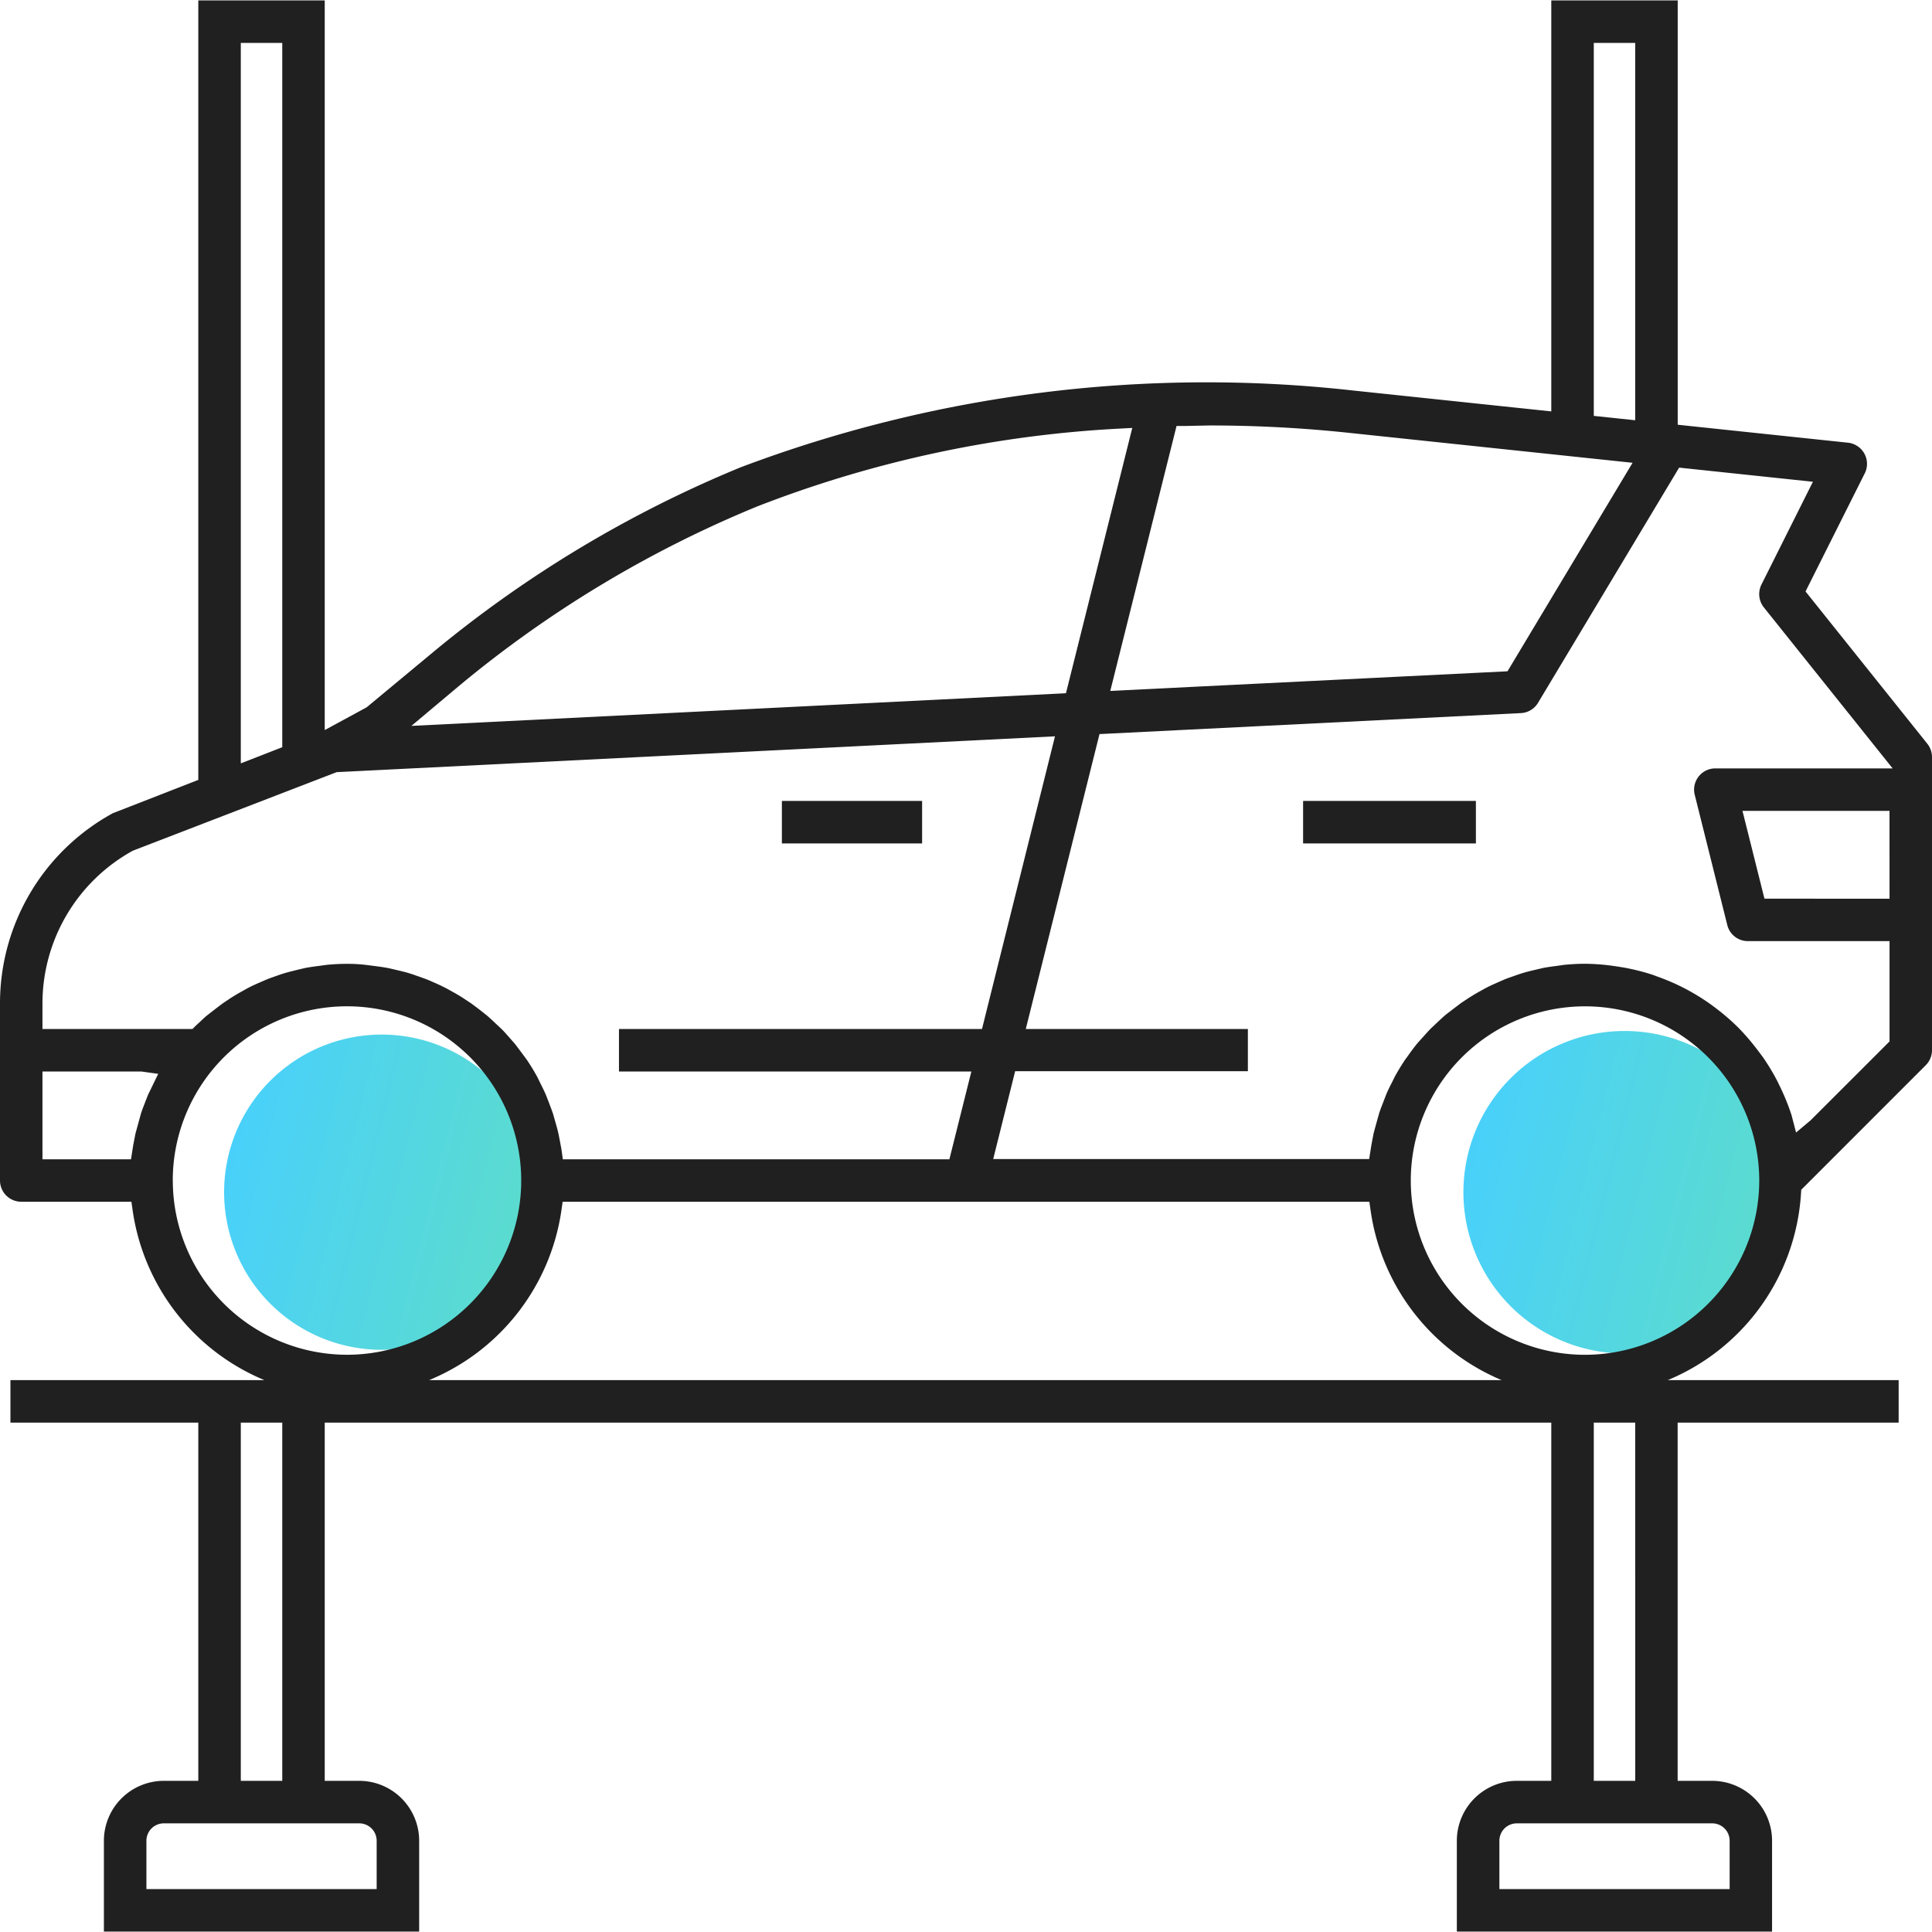
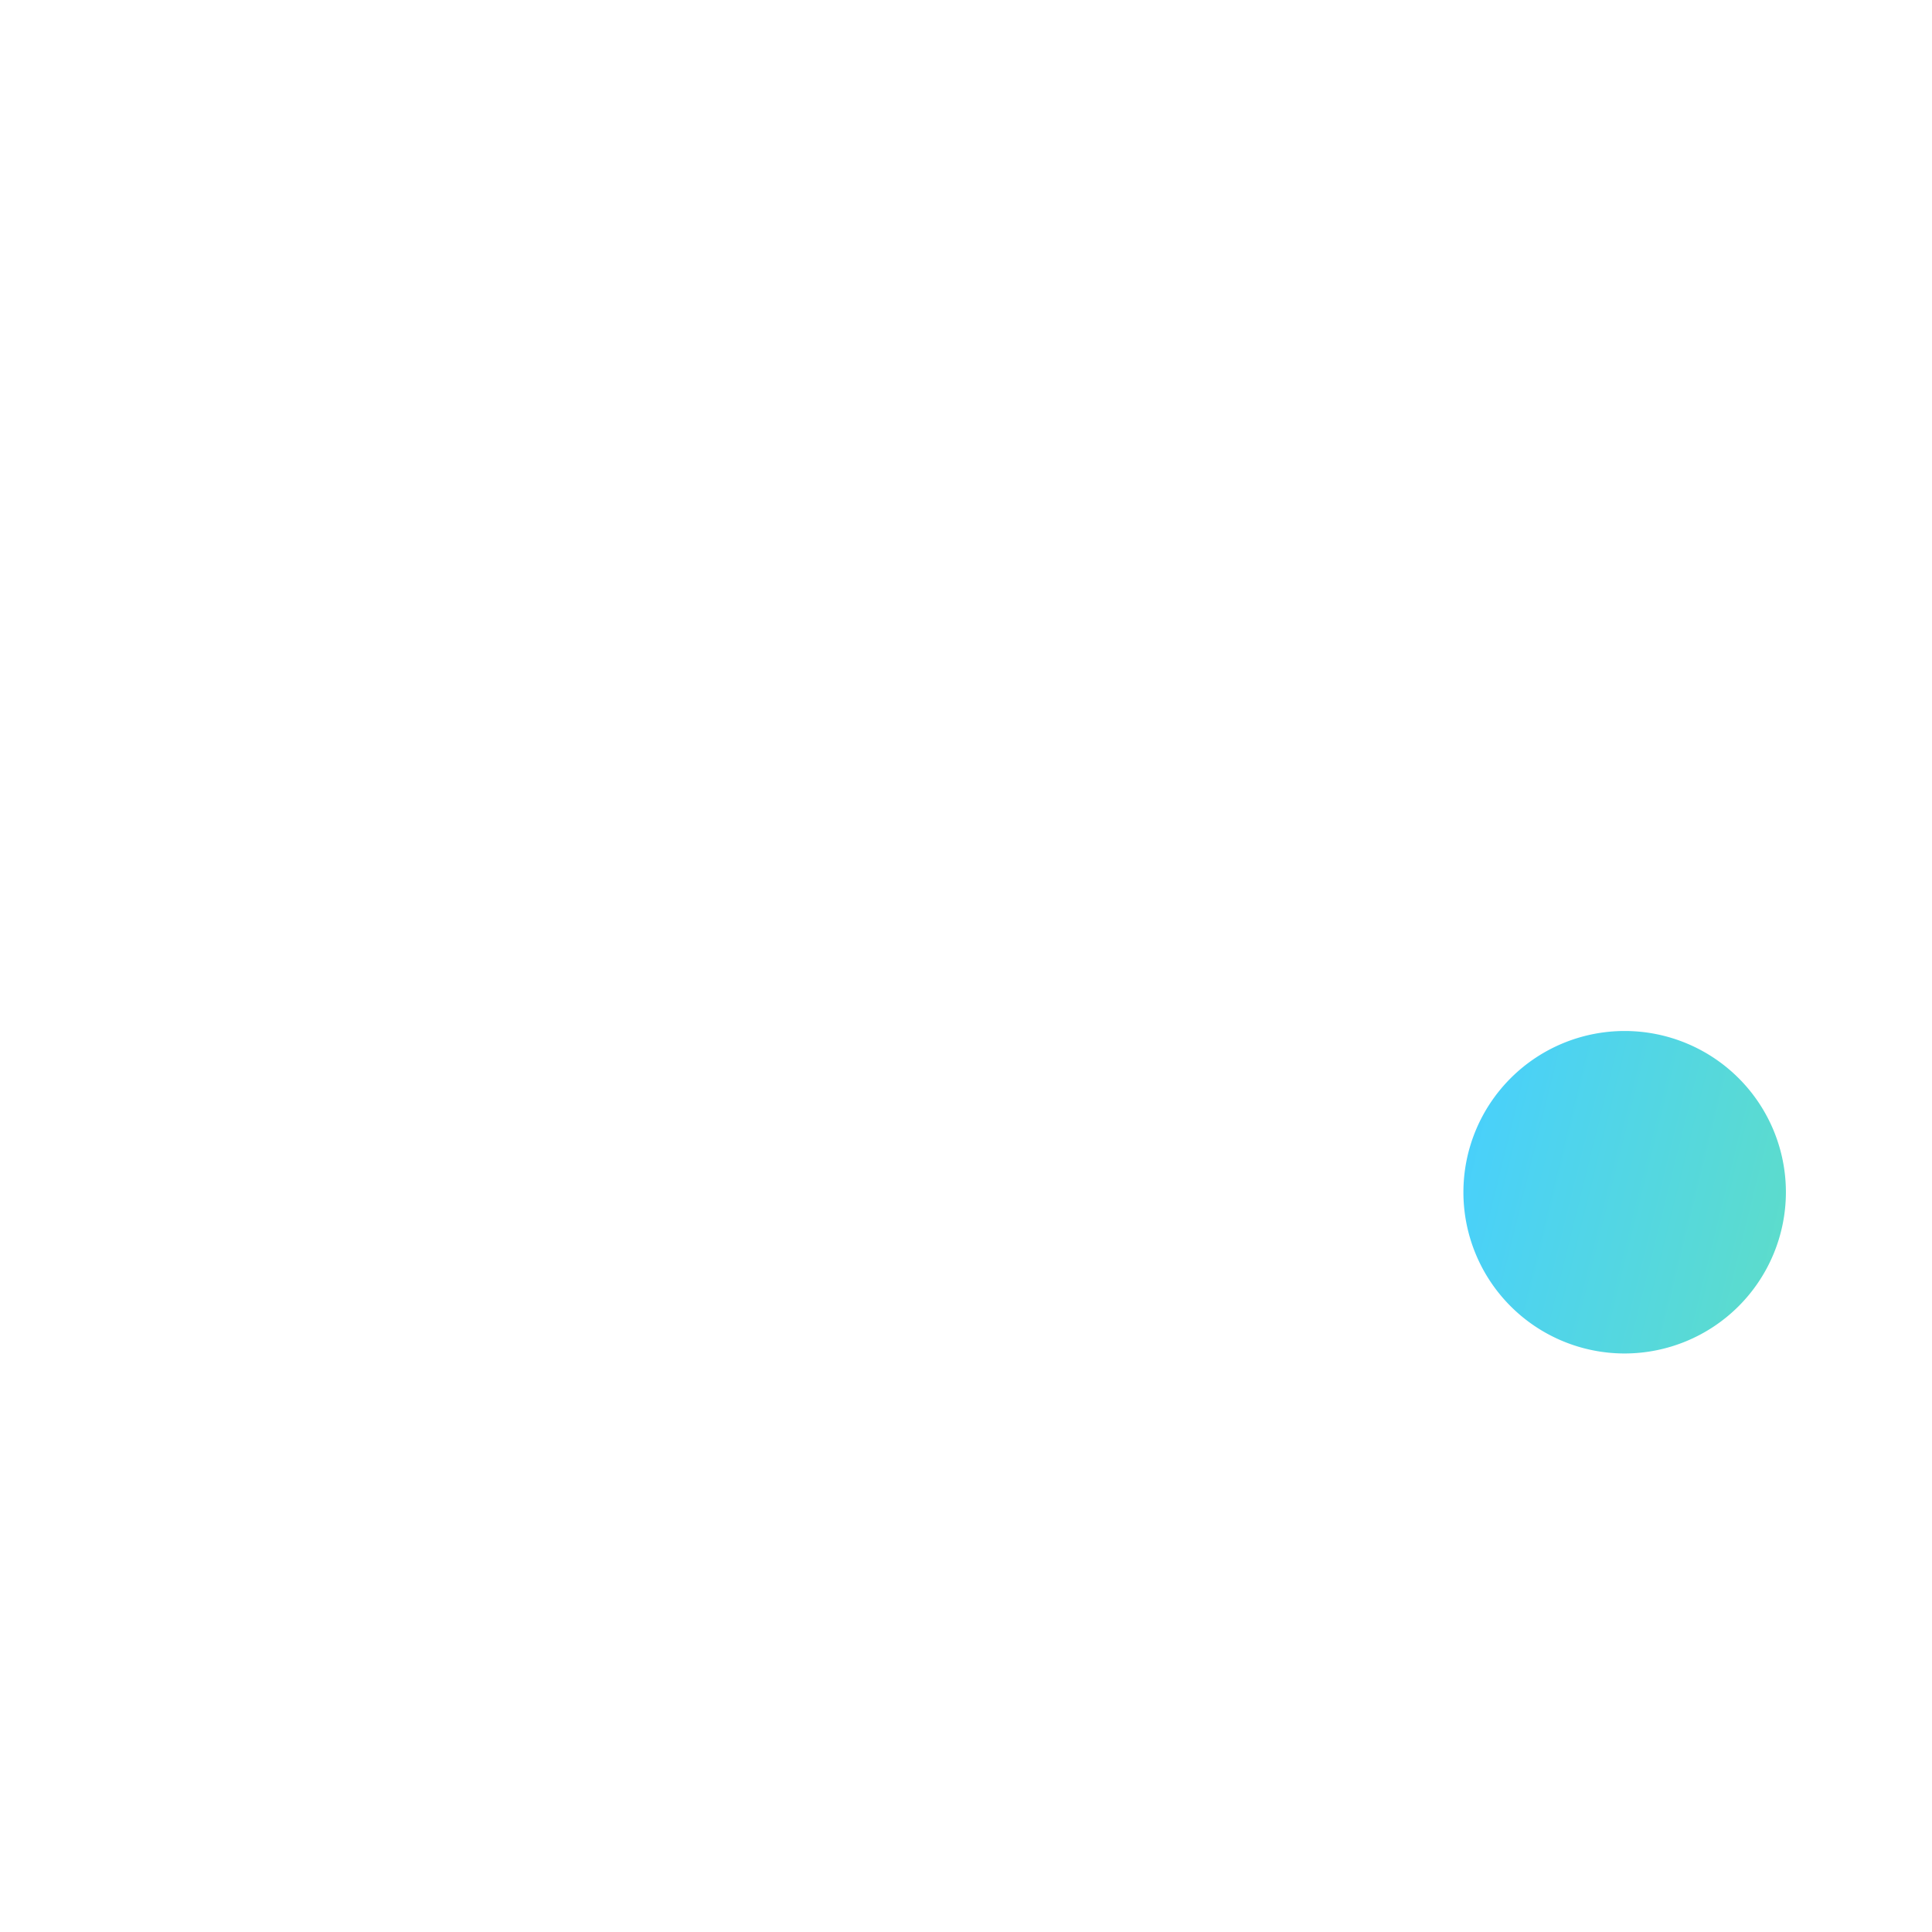
<svg xmlns="http://www.w3.org/2000/svg" xmlns:xlink="http://www.w3.org/1999/xlink" viewBox="0 0 50 50">
  <defs>
    <style>.cls-1{fill:url(#Degradé_Engie);}.cls-2{fill:url(#Degradé_Engie-2);}.cls-3{fill:#202020;}</style>
    <linearGradient id="Degradé_Engie" x1="37.141" y1="-888.917" x2="46.951" y2="-891.343" gradientTransform="matrix(1, 0, 0, -1, 0, -859.276)" gradientUnits="userSpaceOnUse">
      <stop offset="0" stop-color="#47cfff" />
      <stop offset="1" stop-color="#5eddc8" />
    </linearGradient>
    <linearGradient id="Degradé_Engie-2" x1="5.085" y1="-888.944" x2="14.673" y2="-891.315" xlink:href="#Degradé_Engie" />
  </defs>
  <g id="EXPORT">
    <path class="cls-1" d="M42.046,35.028a4.173,4.173,0,1,1,4.173-4.173A4.178,4.178,0,0,1,42.046,35.028Z" />
-     <path class="cls-2" d="M9.879,34.933a4.079,4.079,0,1,1,4.079-4.079A4.083,4.083,0,0,1,9.879,34.933Z" />
-     <path class="cls-3" d="M49.879,19.248l-3.152-3.941,1.533-3.057a.549.549,0,0,0-.248-.738.535.535,0,0,0-.186-.055l-4.407-.465V.011H40.147V10.647l-5.16-.544a34.127,34.127,0,0,0-15.822,1.992,30.853,30.853,0,0,0-8.018,4.834L9.488,18.306l-1.084.588V.011h-3.272V20.184l-2.21.861A5.604,5.604,0,0,0,0,25.967v4.585a.55.55,0,0,0,.55.549h2.851l.036.252a5.623,5.623,0,0,0,3.405,4.364H.27v1.1H5.132v9.271H4.239a1.552,1.552,0,0,0-1.55,1.55v2.351h8.159V47.638a1.552,1.552,0,0,0-1.55-1.55H8.404V36.817H40.147v9.271h-.894a1.552,1.552,0,0,0-1.55,1.55v2.351h8.158V47.638a1.552,1.552,0,0,0-1.55-1.55h-.894V36.817h5.72V35.717h-5.975a5.609,5.609,0,0,0,3.447-4.815l.007-.111,3.222-3.223A.545.545,0,0,0,50,27.179v-7.587A.553.553,0,0,0,49.879,19.248ZM41.247,1.111h1.072v9.765l-1.072-.113ZM30.678,11.024l.619-.013a34.196,34.196,0,0,1,3.577.187l7.377.779-3.237,5.396L28.734,17.881l1.715-6.857ZM11.851,17.775a29.719,29.719,0,0,1,7.737-4.665,30.153,30.153,0,0,1,9.318-2.014l.397-.021-1.716,6.866-16.94.845ZM6.232,1.111H7.305V19.338l-1.073.418ZM1.099,25.967a4.516,4.516,0,0,1,2.339-3.951l5.275-2.033,18.59-.927L25.414,26.63H16.019v1.1h9.12l-.569,2.273H14.566l-.035-.254s-.062-.334-.078-.407c-.022-.101-.049-.198-.093-.349l-.046-.163c-.032-.096-.069-.191-.105-.286l-.08-.206c-.042-.098-.089-.193-.163-.341L13.903,27.868q-.123-.225-.269-.441s-.229-.312-.308-.412l-.179-.204c-.053-.059-.106-.12-.164-.177l-.165-.155c-.071-.067-.141-.133-.218-.199l-.168-.133c-.081-.063-.163-.124-.242-.182l-.189-.125c-.078-.052-.164-.103-.252-.152l-.192-.107c-.089-.045-.179-.09-.286-.137l-.19-.083c-.096-.038-.194-.072-.3-.109-.066-.024-.131-.046-.201-.067-.091-.028-.184-.049-.276-.072l-.241-.056c-.116-.023-.234-.039-.435-.065L9.522,24.978a4.1,4.1,0,0,0-.541-.034,5.3,5.3,0,0,0-.549.029l-.179.025c-.119.015-.239.031-.354.053l-.131.031s-.296.071-.389.099c-.067.02-.132.042-.206.068-.097.035-.195.068-.289.107l-.216.094c-.085.038-.168.074-.292.142l-.166.093c-.086.048-.17.1-.253.153l-.183.122c-.081.058-.416.319-.416.319-.068.056-.13.116-.192.175l-.097.089L4.982,26.63H1.099Zm2.729,2.373-.089.23c-.033.085-.066.168-.094.26l-.14.51-.059.306-.056.357H1.099V27.73H3.655l.44.061Zm.643,2.212a4.509,4.509,0,1,1,4.509,4.509A4.514,4.514,0,0,1,4.472,30.552ZM9.748,47.638v1.251H3.789v-1.251A.451.451,0,0,1,4.239,47.188H9.298A.451.451,0,0,1,9.748,47.638Zm-2.443-1.55H6.232V36.817H7.305Zm37.458,1.55v1.251h-5.959v-1.251a.451.451,0,0,1,.45-.45h5.059A.451.451,0,0,1,44.763,47.638Zm-2.443-1.55H41.247V36.817h1.072ZM11.106,35.717a5.623,5.623,0,0,0,3.419-4.364l.036-.252H35.439l.036.252a5.62,5.62,0,0,0,3.387,4.364Zm29.914-.655a4.509,4.509,0,1,1,4.509-4.509A4.514,4.514,0,0,1,41.019,35.062Zm7.881-11.804H45.664l-.569-2.273h3.805Zm-4.509-3.372a.55.55,0,0,0-.549.549.529.529,0,0,0,.016.132l.843,3.373a.548.548,0,0,0,.533.416h3.666v2.596l-2.042,2.041-.377.317-.119-.458a5.918,5.918,0,0,0-.313-.764l-.046-.096a5.625,5.625,0,0,0-.389-.645l-.091-.121a6.118,6.118,0,0,0-.516-.61,5.734,5.734,0,0,0-.608-.529l-.103-.077a5.589,5.589,0,0,0-.738-.451,5.521,5.521,0,0,0-.662-.284l-.128-.048a5.747,5.747,0,0,0-.756-.189l-.165-.026a5.693,5.693,0,0,0-.827-.07c-.185,0-.369.012-.55.029l-.178.026c-.119.015-.239.031-.354.053l-.248.058c-.09.022-.18.043-.272.071-.067.02-.132.042-.244.082-.085.03-.169.058-.251.092l-.216.095c-.085.038-.168.074-.3.146l-.158.088c-.086.048-.17.101-.254.154l-.181.12s-.36.272-.417.32c-.063.053-.122.11-.251.231l-.127.12c-.058.059-.344.38-.344.38-.085.105-.164.212-.24.32l-.069.093q-.144.215-.269.442l-.065.133c-.057.11-.112.218-.159.332l-.091.236c-.033.085-.066.168-.094.26,0,0-.117.414-.141.513l-.058.303-.056.357H25.704l.568-2.273h6.023V26.63H26.547l1.908-7.632,10.905-.543a.546.546,0,0,0,.444-.266L43.456,12.102l3.462.366L45.586,15.129a.553.553,0,0,0,.063.591l3.332,4.166Z" />
-     <rect class="cls-3" x="20.235" y="20.728" width="3.629" height="1.1" />
-     <rect class="cls-3" x="33.724" y="20.728" width="4.472" height="1.1" />
+     <path class="cls-2" d="M9.879,34.933A4.083,4.083,0,0,1,9.879,34.933Z" />
  </g>
</svg>